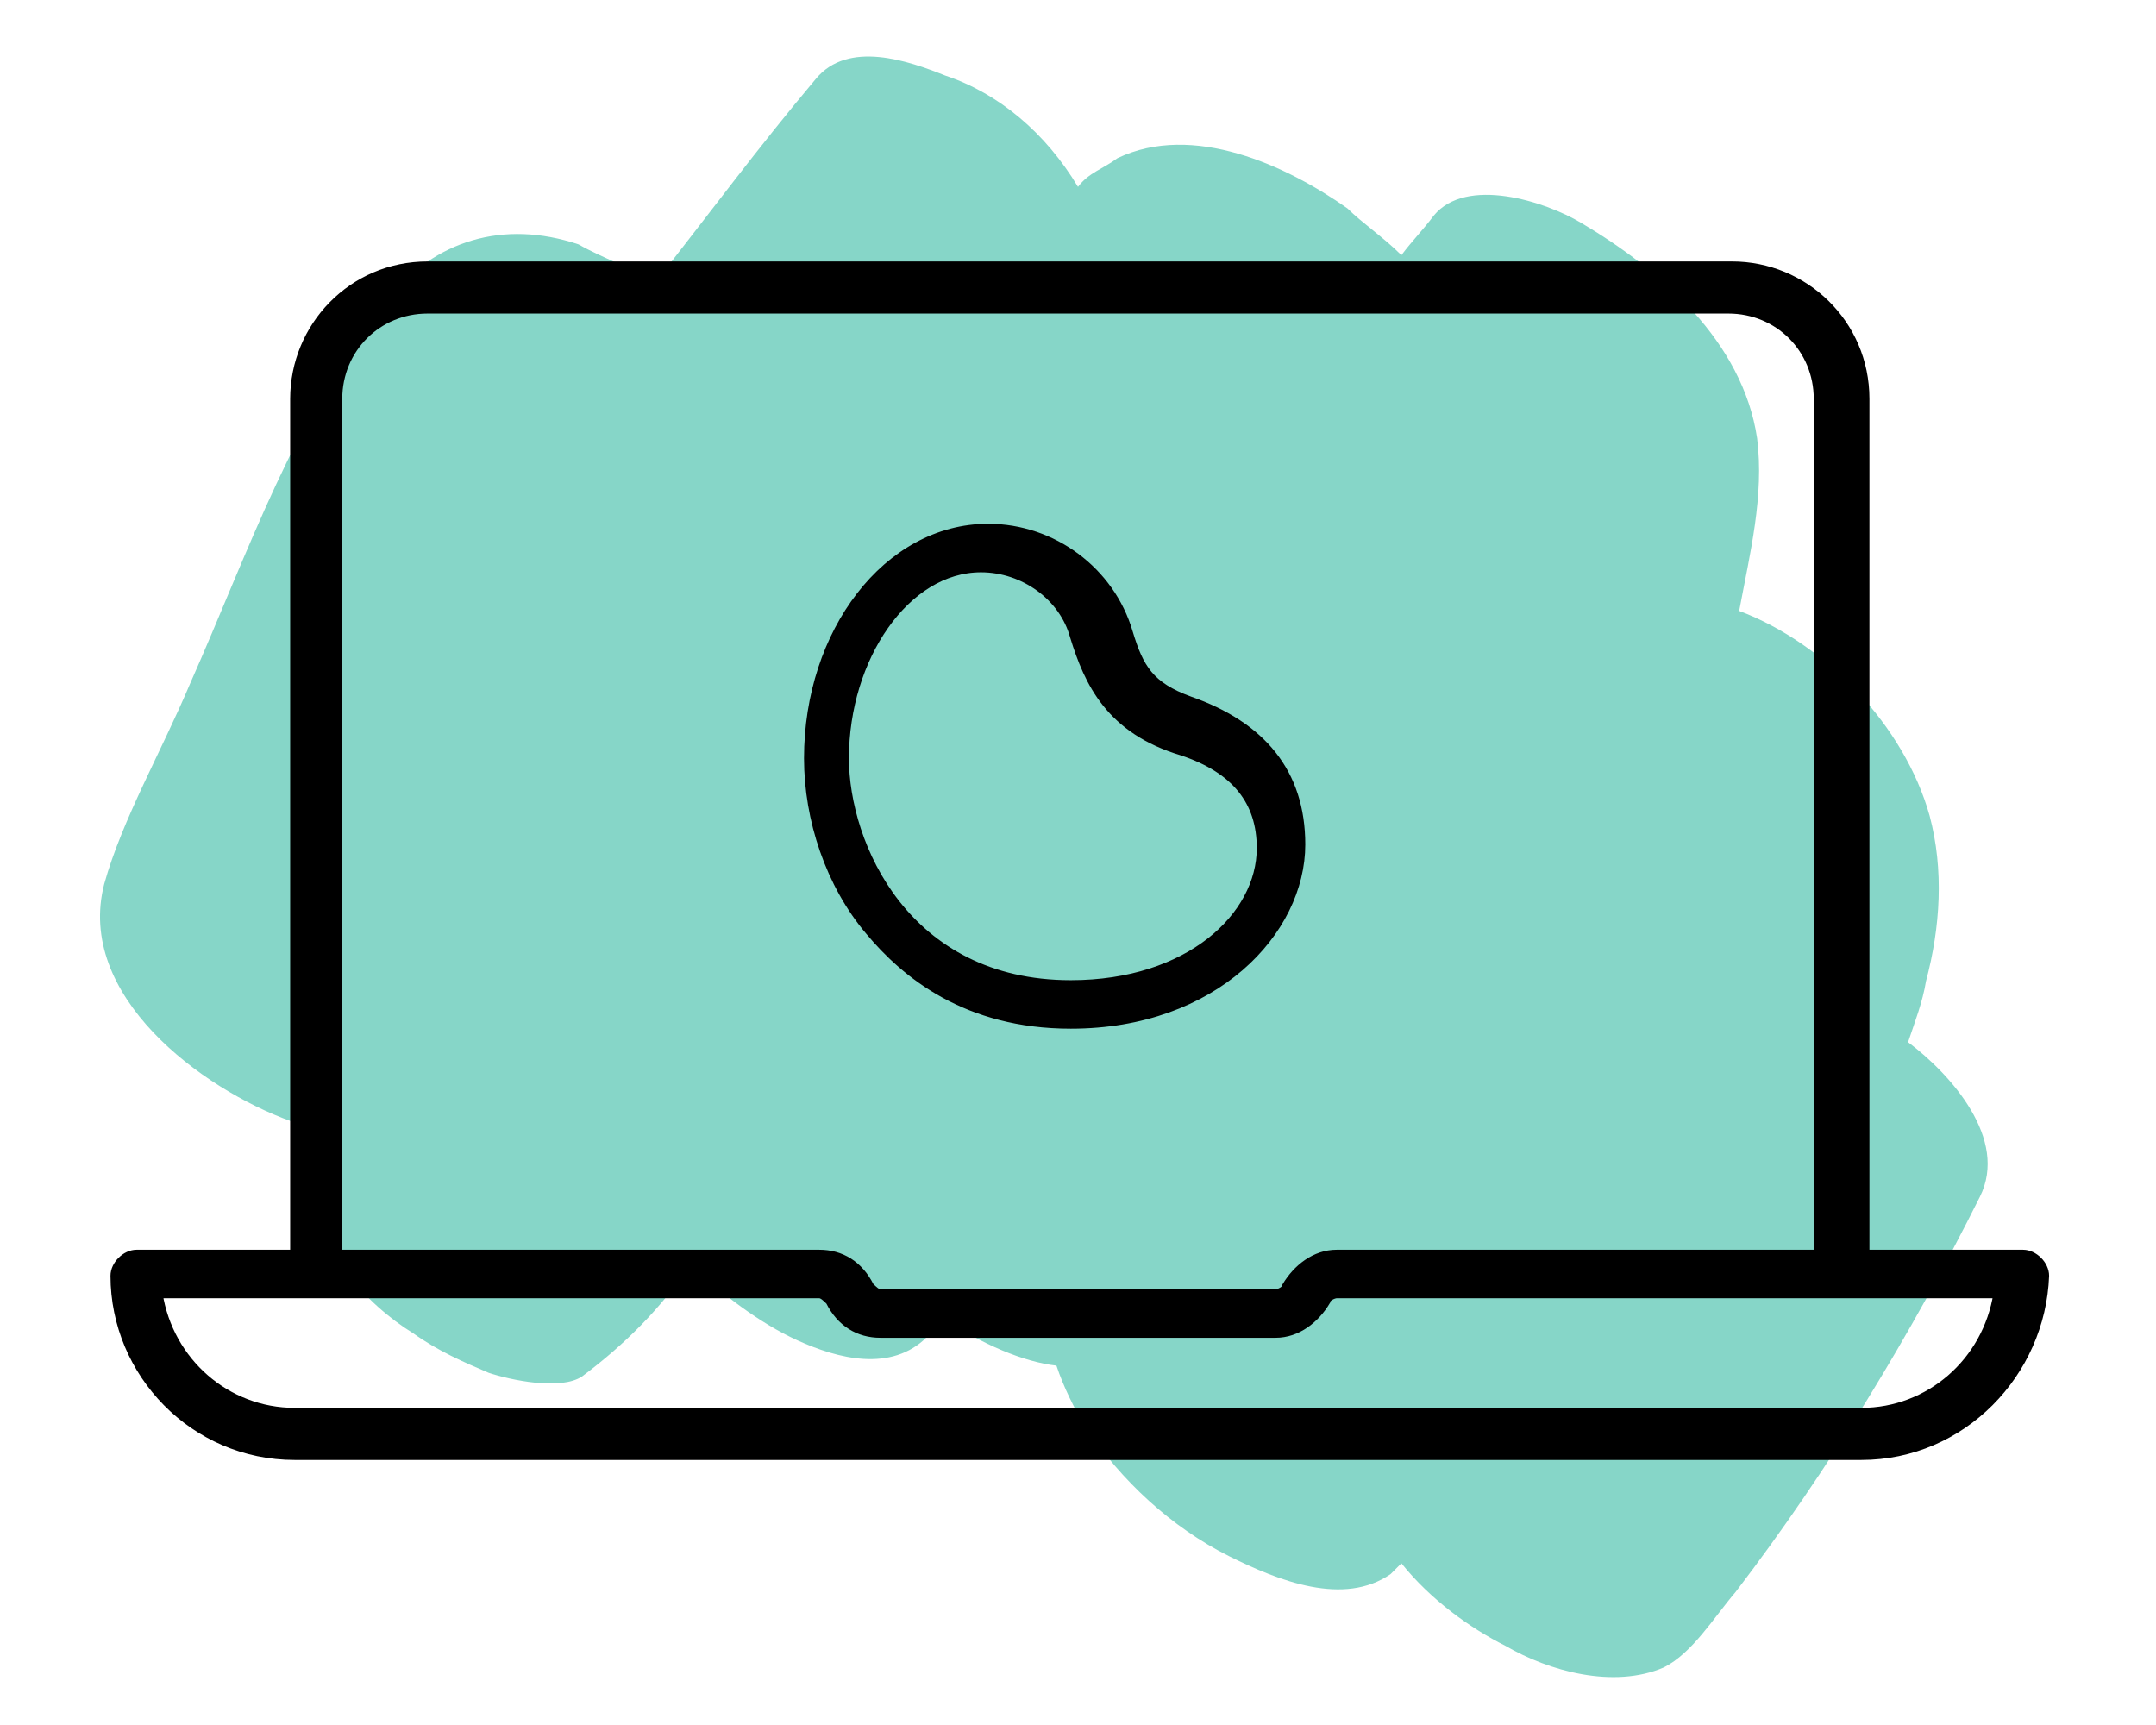
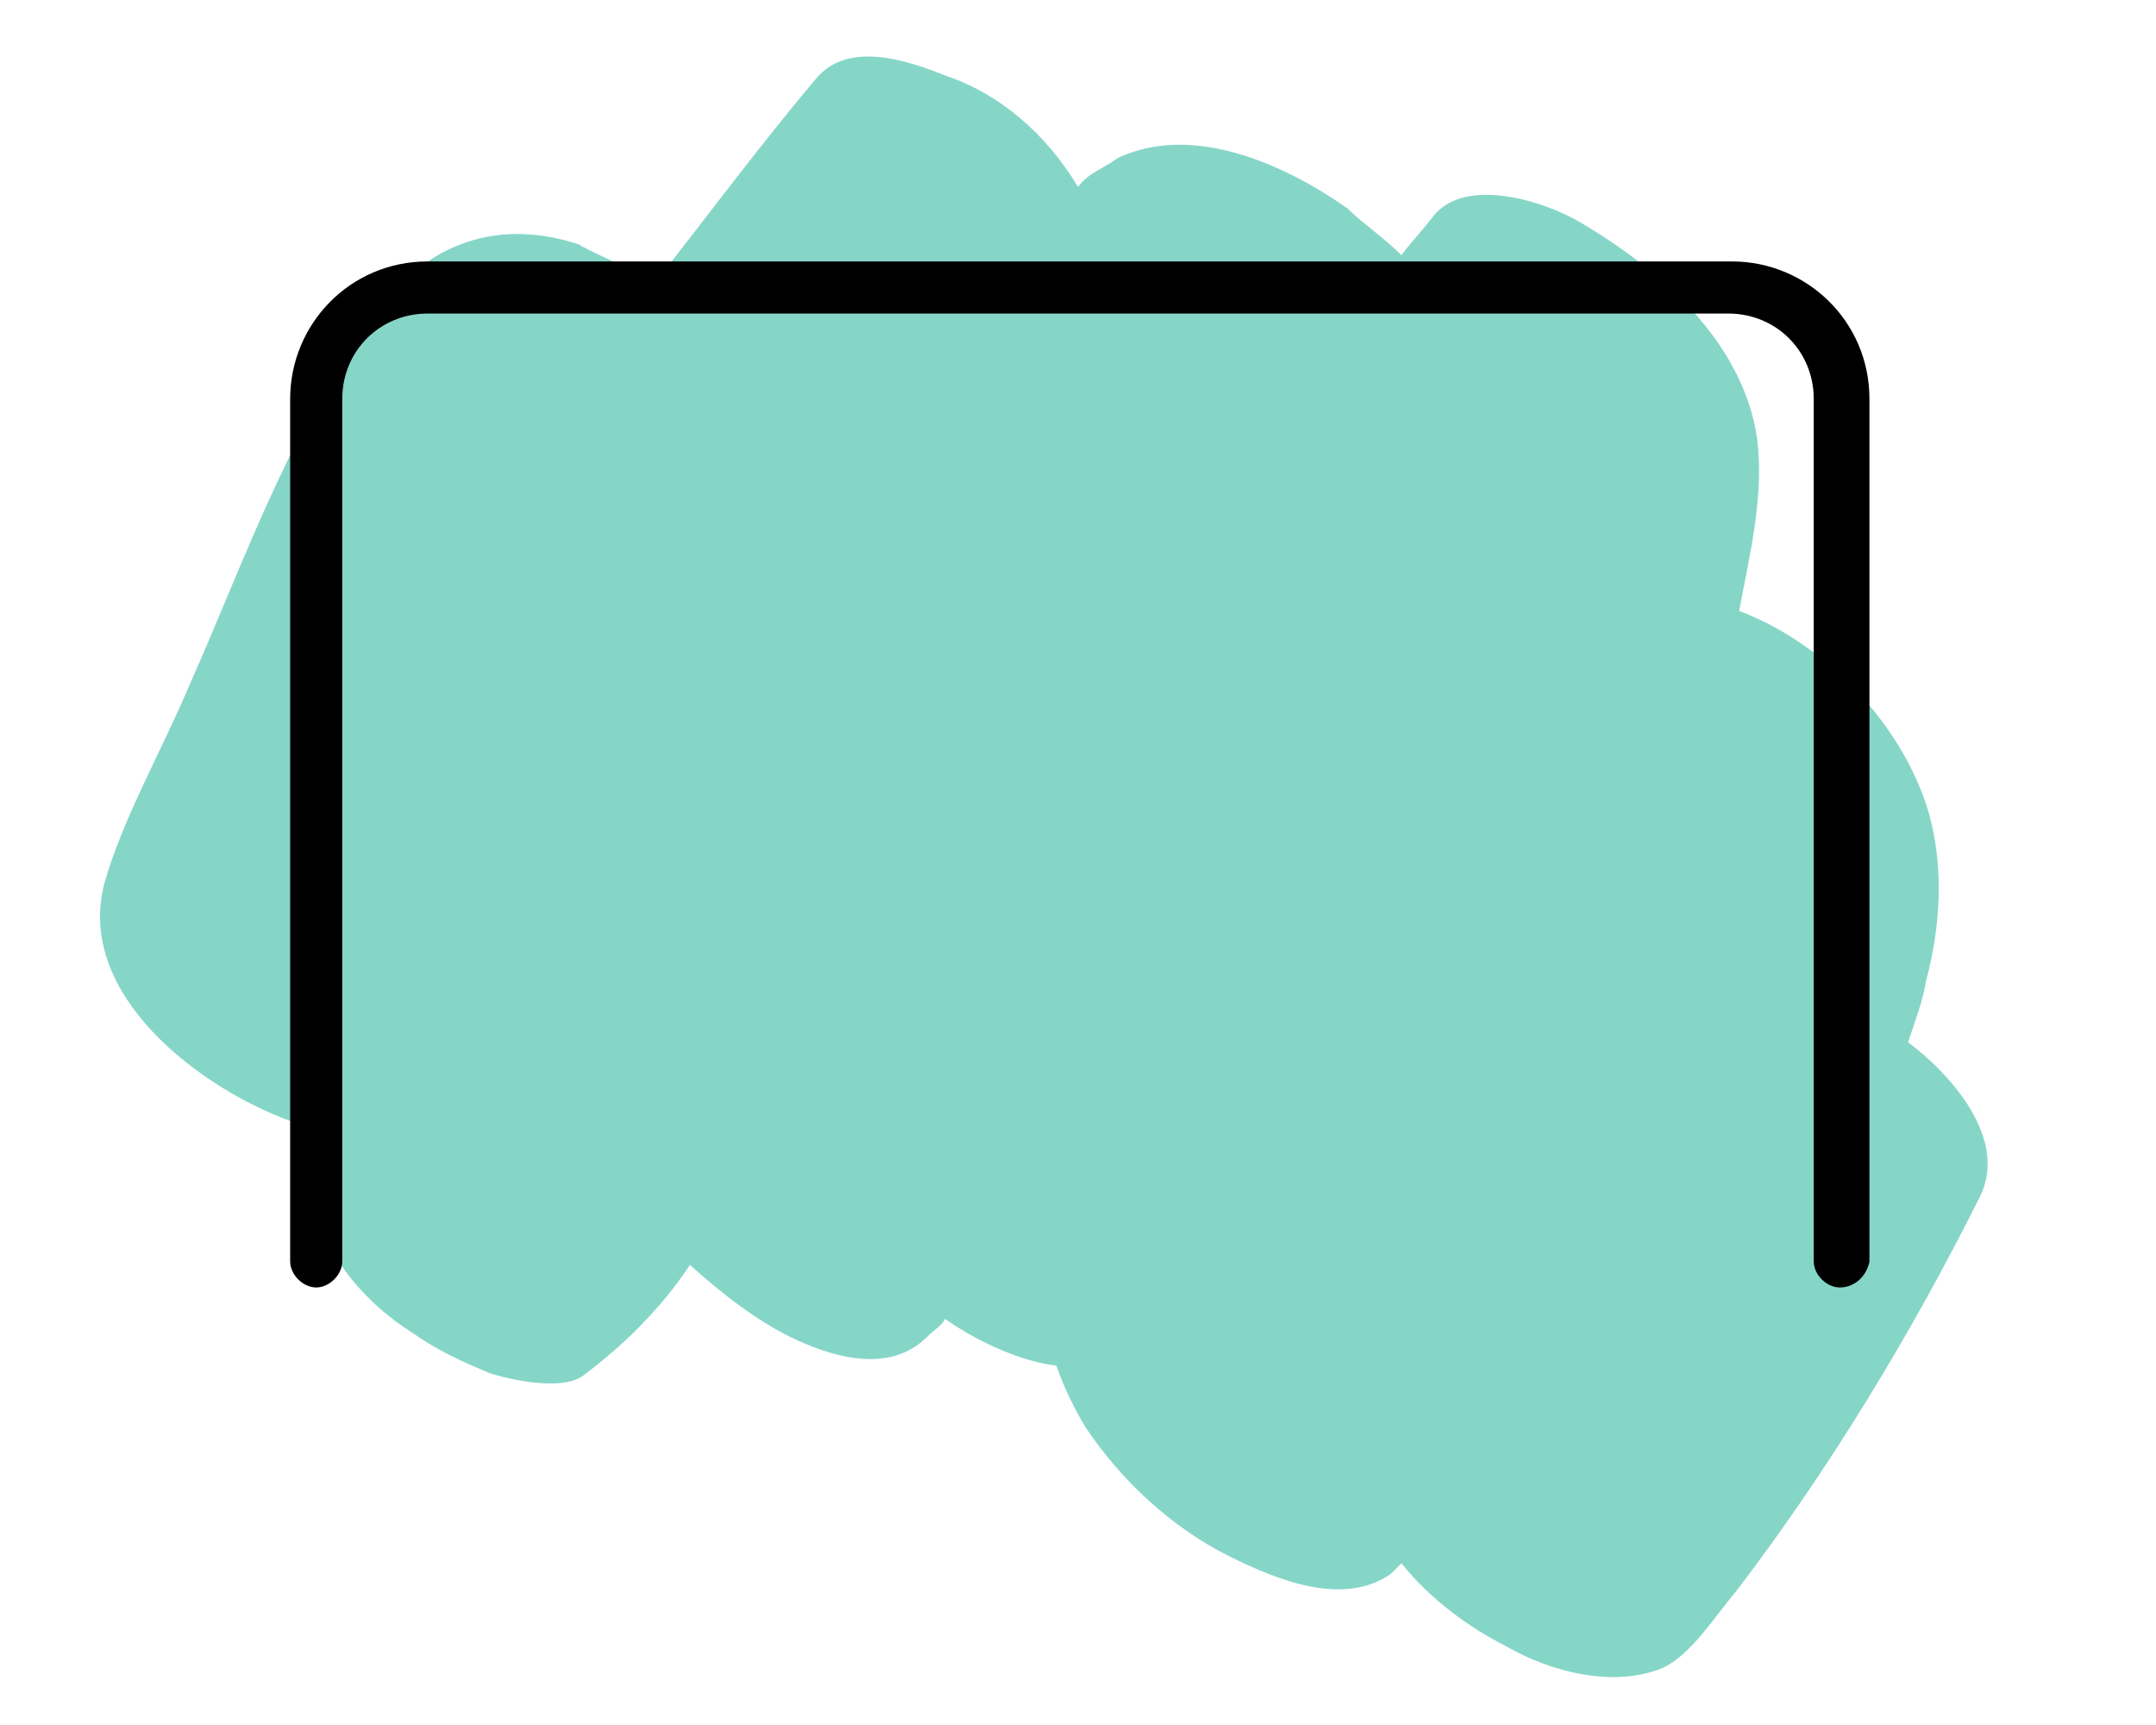
<svg xmlns="http://www.w3.org/2000/svg" version="1.1" id="Layer_1" x="0px" y="0px" viewBox="0 0 60 48" style="enable-background:new 0 0 60 48;" xml:space="preserve">
  <style type="text/css">
	.st0{fill-rule:evenodd;clip-rule:evenodd;fill:#86D6C8;}
	.st1{stroke:#000000;stroke-width:0.25;stroke-miterlimit:10;}
</style>
  <path class="st0" d="M11.5,37.1c0.7,0.5,1.4,0.8,2.1,1.1c0.6,0.2,2,0.5,2.6,0.1c1.2-0.9,2.2-1.9,3-3.1c0.9,0.8,1.9,1.6,3,2.1  c1.1,0.5,2.6,0.9,3.6-0.1c0.2-0.2,0.4-0.3,0.5-0.5c1,0.7,2.2,1.2,3.1,1.3c0.2,0.6,0.5,1.2,0.8,1.7c1,1.5,2.4,2.8,4,3.6  c1.4,0.7,3.2,1.4,4.5,0.5c0.1-0.1,0.2-0.2,0.3-0.3c0.8,1,1.9,1.8,2.9,2.3c1.2,0.7,3,1.2,4.4,0.6c0.8-0.4,1.4-1.4,2-2.1  c2.6-3.4,4.9-7.2,6.8-11c0.8-1.6-0.8-3.4-2-4.3c0.2-0.6,0.4-1.1,0.5-1.7c0.4-1.5,0.5-3.1,0.1-4.6c-0.7-2.5-2.9-4.8-5.3-5.7  c0.3-1.6,0.7-3.2,0.5-4.8c-0.4-2.7-2.7-4.7-4.9-6c-1-0.6-3.2-1.3-4.1-0.2c-0.3,0.4-0.6,0.7-0.9,1.1c-0.5-0.5-1.1-0.9-1.5-1.3  c-1.7-1.2-4.3-2.4-6.4-1.4c-0.4,0.3-0.8,0.4-1.1,0.8c-0.9-1.5-2.2-2.6-3.7-3.1c-1-0.4-2.7-1-3.6,0.1c-1.6,1.9-3,3.8-4.5,5.7  c-0.7-0.5-1.4-0.7-2.1-1.1c-2.1-0.7-4-0.1-5.3,1.5C8.2,11.5,6.9,15.4,5.3,19c-0.8,1.9-1.9,3.8-2.4,5.6c-0.8,3.1,2.7,5.7,5.2,6.6  c0.2,0.1,0.5,0.1,0.8,0.1c0,0.6-0.1,1.1-0.1,1.7C8.7,34.7,10.2,36.3,11.5,37.1z" />
  <g>
    <path class="st1" d="M51.2,35.7c-0.3,0-0.6-0.3-0.6-0.6v-24c0-1.4-1.1-2.5-2.5-2.5H11.9c-1.4,0-2.5,1.1-2.5,2.5v24   c0,0.3-0.3,0.6-0.6,0.6c-0.3,0-0.6-0.3-0.6-0.6v-24c0-2,1.6-3.7,3.7-3.7h36.3c2,0,3.7,1.6,3.7,3.7v24   C51.8,35.5,51.5,35.7,51.2,35.7L51.2,35.7z" />
-     <path class="st1" d="M51.8,40.5H8.2c-2.8,0-5-2.3-5-5c0-0.3,0.3-0.6,0.6-0.6h19c0.6,0,1.1,0.3,1.4,0.9c0.1,0.1,0.2,0.2,0.3,0.2h11   c0.1,0,0.3-0.1,0.3-0.2c0.3-0.5,0.8-0.9,1.4-0.9h19.1c0.3,0,0.6,0.3,0.6,0.6C56.8,38.2,54.6,40.5,51.8,40.5L51.8,40.5z M4.4,36   c0.3,1.9,1.9,3.3,3.8,3.3h43.6c1.9,0,3.5-1.4,3.8-3.3H37.2c-0.1,0-0.3,0.1-0.3,0.2c-0.3,0.5-0.8,0.9-1.4,0.9h-11   c-0.6,0-1.1-0.3-1.4-0.9C23,36.1,22.9,36,22.8,36H4.4z" />
-     <path class="st1" d="M33.1,19.5c-1.1-0.4-1.4-0.9-1.7-1.9c-0.5-1.7-2.1-2.9-3.9-2.9c-2.8,0-5,2.9-5,6.4c0,1.7,0.6,3.5,1.7,4.8   c1,1.2,2.7,2.6,5.6,2.6c4,0,6.4-2.6,6.4-5C36.2,21.5,35.1,20.2,33.1,19.5z M29.8,27.4c-4.6,0-6.3-3.9-6.3-6.3   c0-2.8,1.7-5.3,3.8-5.3c1.2,0,2.3,0.8,2.6,1.9c0.4,1.3,1,2.6,3,3.2c1.5,0.5,2.2,1.4,2.2,2.7C35.1,25.5,33.1,27.4,29.8,27.4z" />
  </g>
</svg>